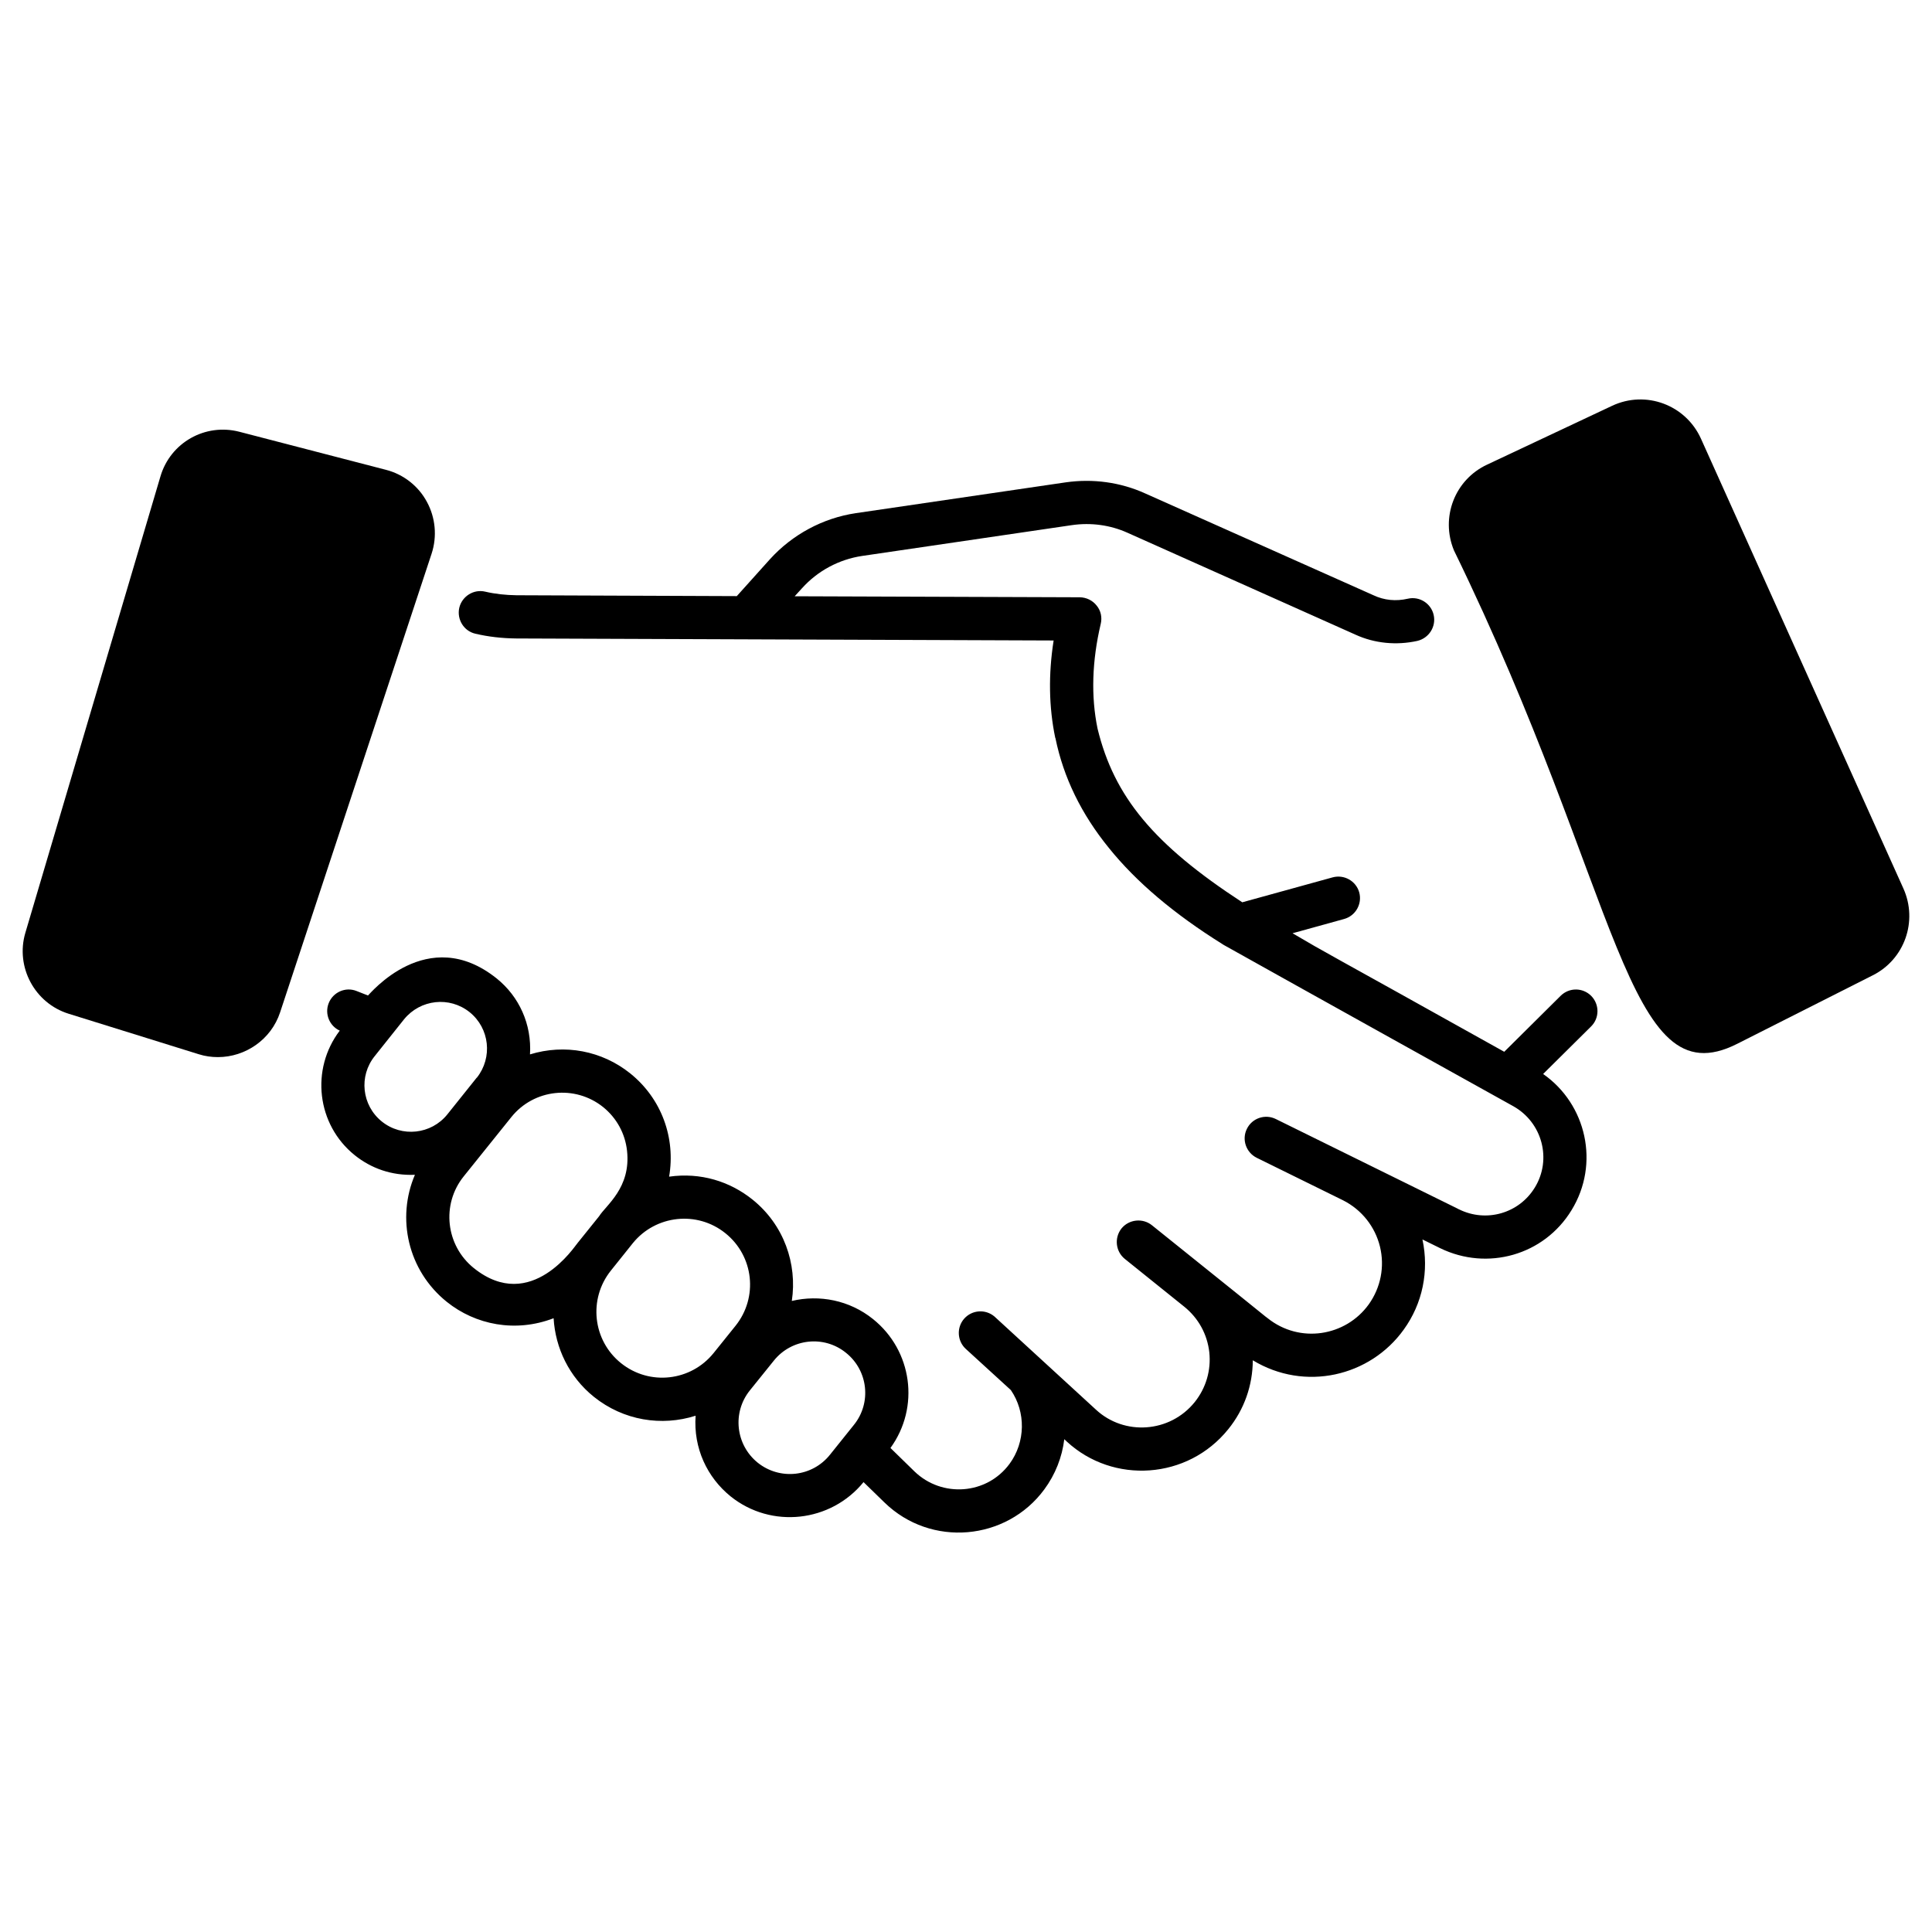
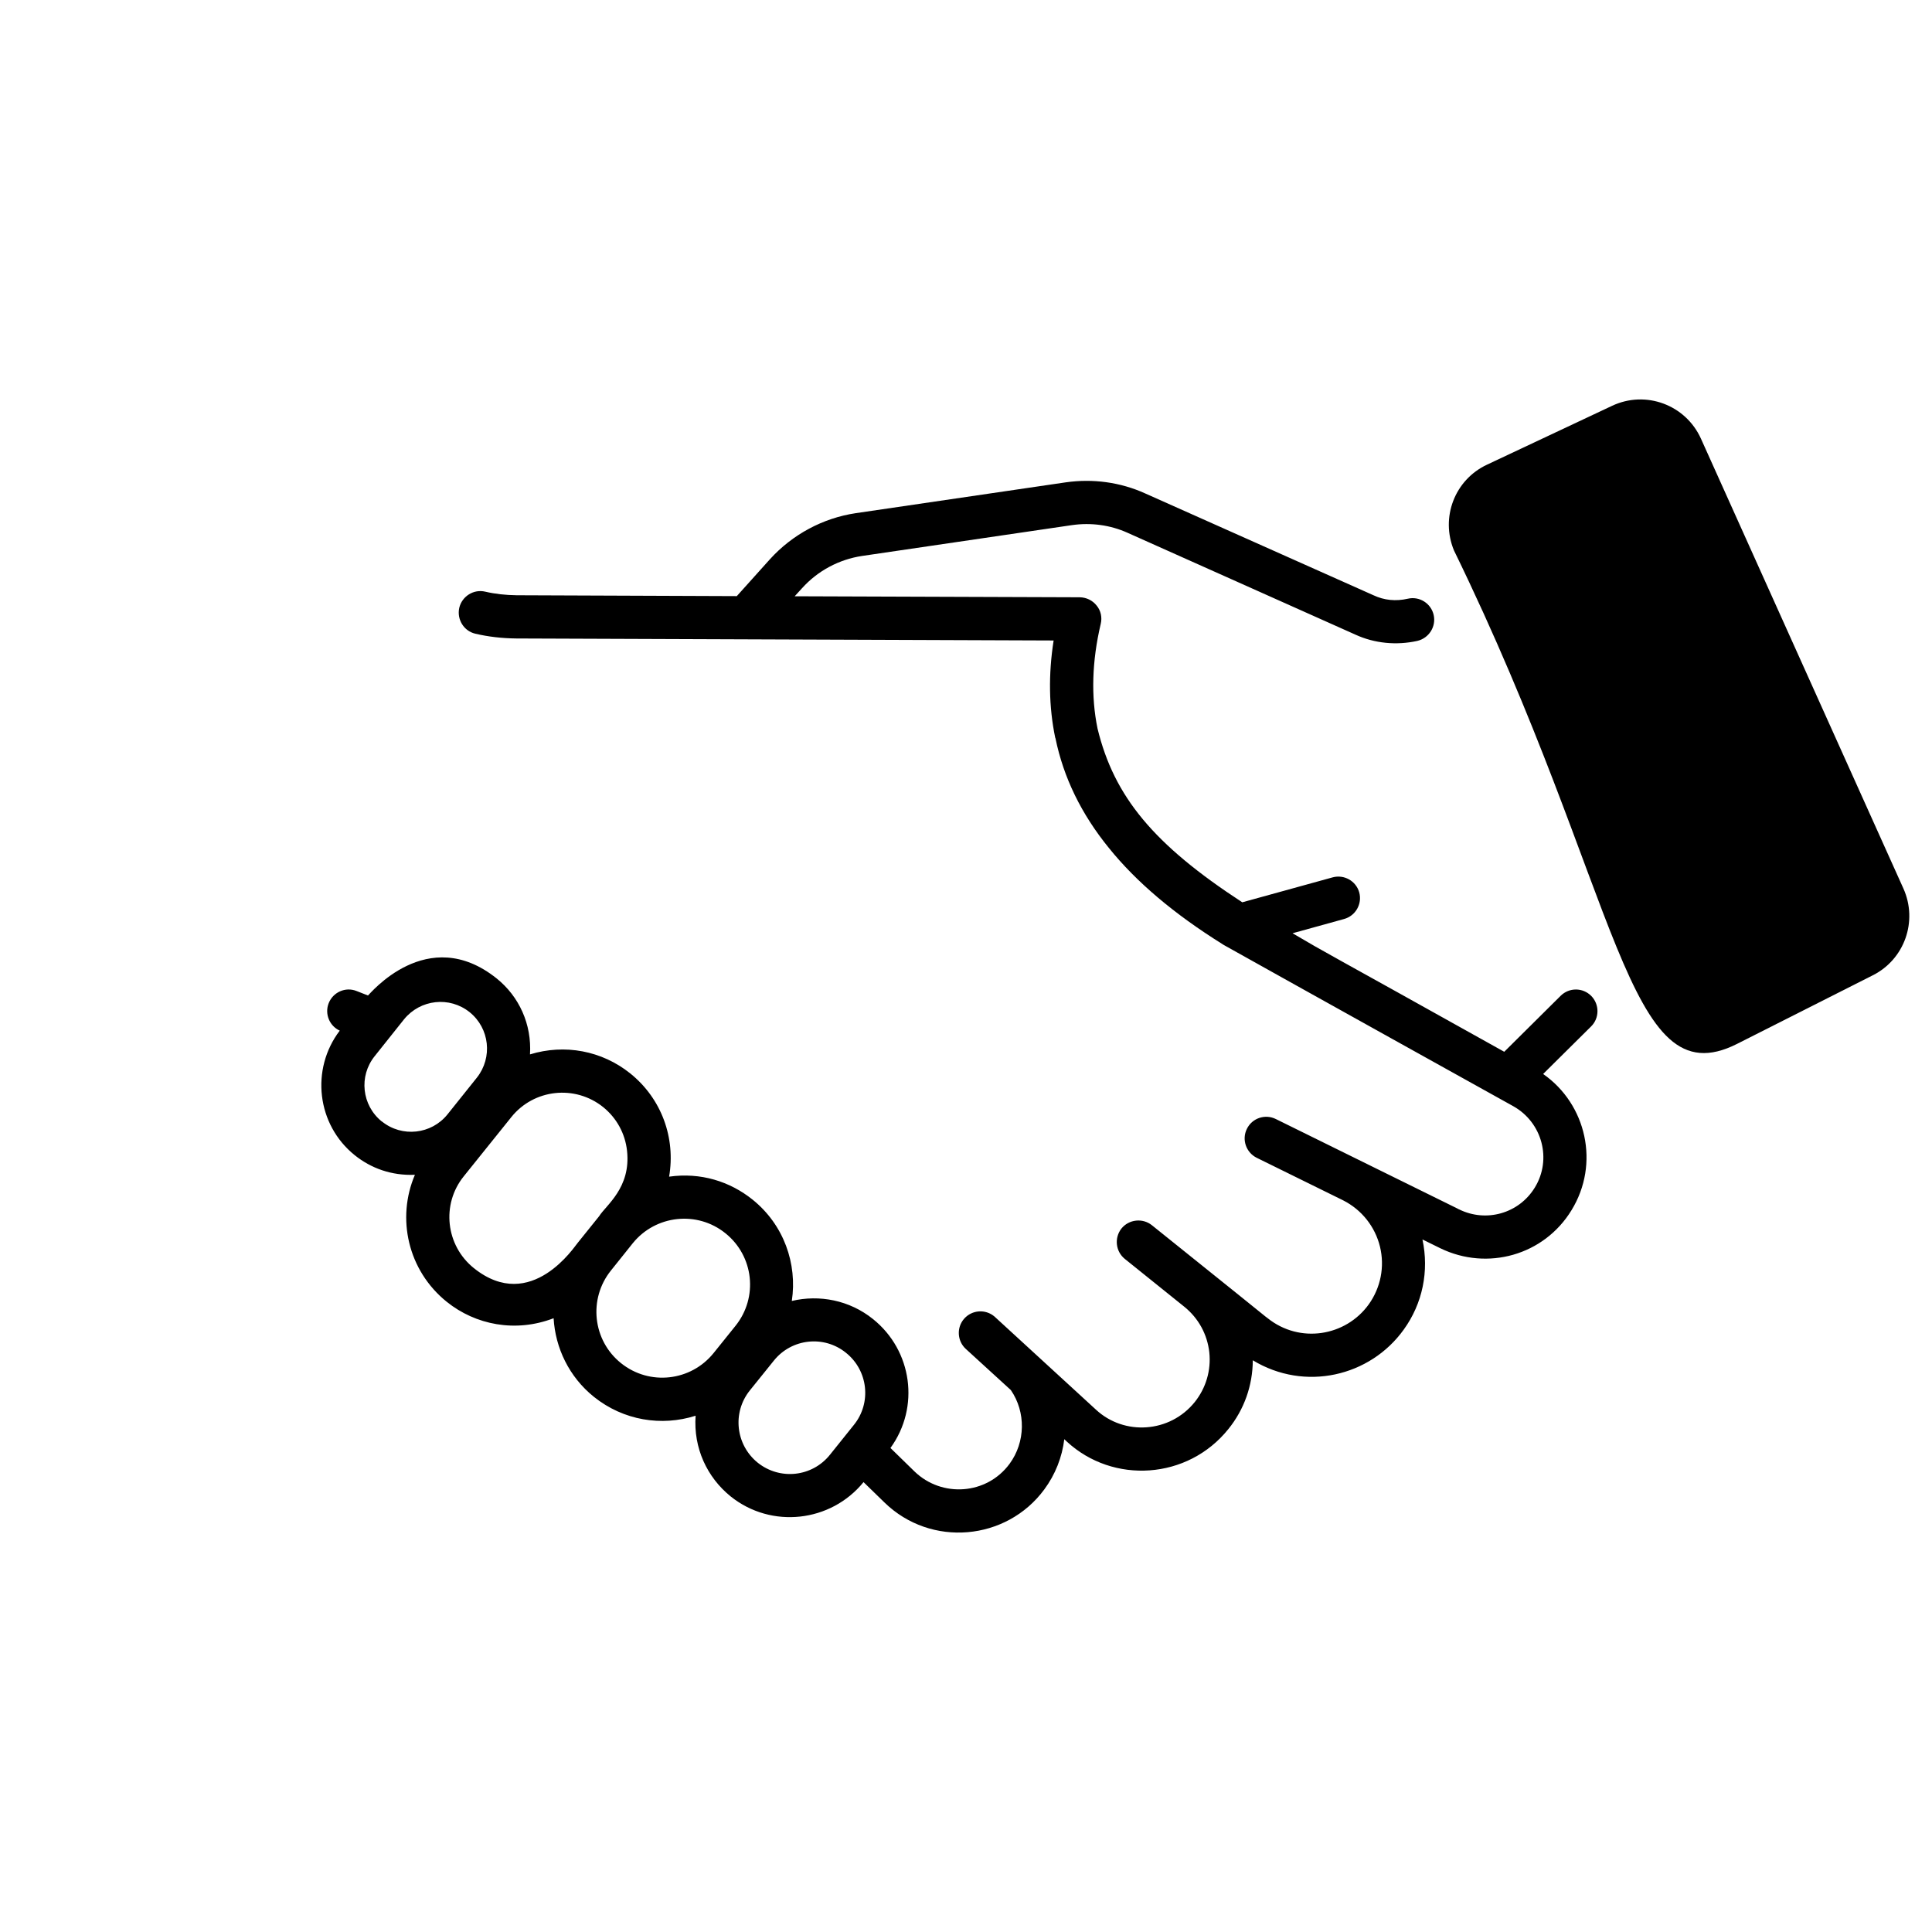
<svg xmlns="http://www.w3.org/2000/svg" viewBox="0 0 512 512">
  <g id="_x32_0_Partnership">
    <g>
-       <path d="m421.692 263.924c-2.252-2.252-5.839-2.252-8.091-.038l-14.961 14.846c-48.928-27.327-46.409-25.686-56.103-31.41l13.663-3.778c3.053-.84 4.847-4.007 4.008-7.061-.84-3.015-4.008-4.809-7.061-3.969l-23.93 6.603c-23.472-15.304-33.967-27.975-38.356-46.028-1.755-8.511-1.488-17.861.84-27.746.42-1.717.038-3.511-1.069-4.847-1.069-1.374-2.71-2.175-4.465-2.213l-75.568-.267 1.946-2.137c4.16-4.618 9.808-7.633 15.915-8.549l55.607-8.167c5.038-.725 10.152-.038 14.732 2.023l60.454 27.021c5 2.29 10.801 2.862 16.335 1.641 3.091-.725 5.038-3.778 4.351-6.87-.687-3.053-3.74-5.038-6.87-4.313s-6.259.42-9.083-.916l-60.492-26.983c-6.564-2.977-13.854-3.969-21.067-2.939l-55.645 8.167c-8.702 1.298-16.793 5.648-22.747 12.213l-8.778 9.77-58.355-.229c-2.901-.038-5.725-.344-8.32-.954-3.053-.725-6.145 1.221-6.87 4.275-.687 3.091 1.221 6.183 4.275 6.87 3.397.802 7.023 1.221 10.839 1.26l142.395.534c-1.412 9.007-1.26 17.67.42 25.762.038.038.038.114.076.153v.038c2.137 10.381 6.832 20.037 14.159 29.044 7.29 9.045 17.289 17.48 29.998 25.418.229.153.458.305.687.42 16.755 9.389 75.911 42.287 76.484 42.593 7.633 4.275 10.305 14.045 5.687 21.564-4.237 6.908-12.9 9.274-19.999 5.801l-.076-.038c-.038 0-.076-.038-.115-.038-.076-.038-.114-.076-.191-.115 0 0 0 0-.038 0-.038-.038-.076-.038-.114-.076l-.076-.038c-2.328-1.145-12.251-6.03-48.012-23.663-2.862-1.412-6.297-.229-7.671 2.595-1.412 2.824-.229 6.259 2.595 7.671l22.556 11.106c.153.076.267.153.382.191 4.885 2.481 8.435 6.946 9.732 12.251s.191 10.877-2.977 15.304c-6.106 8.473-18.281 10.496-26.83 3.626l-.076-.038c-.038-.038-.038-.038-.038-.038-.038-.076-.076-.076-.115-.114v.038l-.114-.114c-.038-.038-.038-.038-.038-.038h-.038v-.038c-.038 0-.038 0-.038 0-1.526-1.26-7.9-6.374-30.189-24.273-2.443-1.947-6.068-1.565-8.053.878-1.946 2.481-1.565 6.068.878 8.053l15.762 12.671c3.74 3.015 6.106 7.29 6.641 12.099.496 4.771-.878 9.427-3.855 13.167-6.603 8.206-18.701 8.969-26.181 2.023-.382-.344-26.105-23.93-26.907-24.693-2.404-2.023-5.954-1.756-8.015.572s-1.87 5.916.42 8.015l11.946 10.915c4.007 5.839 3.893 13.778-.344 19.541-6.068 8.244-17.976 9.007-25.189 2.023l-6.374-6.221c7.862-10.839 5.763-25.838-4.618-34.158-6.259-5.038-14.236-6.526-21.525-4.809 1.489-9.847-2.099-20.19-10.419-26.869-5.992-4.809-13.74-7.251-22.098-6.068 1.756-10.19-1.946-20.648-10.305-27.365-7.518-6.03-17.365-7.862-26.563-5.038.496-8.015-2.901-15.343-8.816-20.113-18.396-14.732-33.738 4.275-34.12 4.504l-3.015-1.183c-2.939-1.183-6.259.305-7.404 3.244-1.107 2.824.229 6.03 2.939 7.251-7.786 10.228-6.106 24.922 3.969 33.013 4.275 3.435 9.732 5.458 15.953 5.19-4.924 11.488-1.908 25.342 8.434 33.662 7.595 6.106 18.205 8.244 28.319 4.351.458 7.862 4.083 15.533 10.686 20.838 7.862 6.297 17.938 7.862 26.945 5-.611 8.587 3.053 16.335 9.274 21.373 10.801 8.663 26.563 6.87 35.227-3.778l5.534 5.381c12.327 12.022 32.364 10.152 42.364-3.435 2.939-3.969 4.733-8.587 5.305-13.32l.649.611c12.289 11.373 32.059 10.114 42.822-3.282 4.236-5.229 6.45-11.602 6.488-18.243 13.778 8.358 31.067 4.313 39.997-8.129 5-6.908 6.755-15.533 4.961-23.892l4.732 2.328c12.48 6.068 27.479 1.87 34.769-10.076 7.557-12.289 3.969-28.09-7.519-36.105l12.709-12.595c2.25-2.217 2.25-5.843.037-8.094zm-320.514 33.28c-5.305-4.275-6.145-12.022-1.87-17.327.305-.42 7.786-9.732 7.786-9.77 4.313-5.267 12.022-6.145 17.365-1.87 5.305 4.275 6.145 12.022 1.908 17.365h-.038l-7.786 9.732c-4.274 5.305-12.06 6.145-17.365 1.87zm51.79 32.326c0 .038-.038.038-.038.076-.382.229-12.099 18.701-27.365 6.45-7.442-5.992-8.663-16.869-2.672-24.311l12.633-15.724c5.954-7.404 16.831-8.625 24.312-2.633 3.588 2.901 5.839 7.023 6.335 11.602 1.069 9.808-5.61 14.426-7.404 17.327zm36.143 29.044c-6.03 7.481-16.984 8.74-24.54 2.672-7.519-6.03-8.702-17.022-2.672-24.54.343-.458 5.801-7.213 5.801-7.252 6.068-7.48 17.06-8.664 24.54-2.633 7.518 6.03 8.74 16.984 2.672 24.54zm37.173 19.045-6.335 7.9c-4.695 5.877-13.244 6.832-19.159 2.099-5.839-4.732-6.794-13.282-2.061-19.159l6.335-7.862c4.694-5.877 13.282-6.832 19.121-2.099 5.878 4.694 6.832 13.281 2.099 19.121z" />
+       <path d="m421.692 263.924c-2.252-2.252-5.839-2.252-8.091-.038l-14.961 14.846c-48.928-27.327-46.409-25.686-56.103-31.41l13.663-3.778c3.053-.84 4.847-4.007 4.008-7.061-.84-3.015-4.008-4.809-7.061-3.969l-23.93 6.603c-23.472-15.304-33.967-27.975-38.356-46.028-1.755-8.511-1.488-17.861.84-27.746.42-1.717.038-3.511-1.069-4.847-1.069-1.374-2.71-2.175-4.465-2.213l-75.568-.267 1.946-2.137c4.16-4.618 9.808-7.633 15.915-8.549l55.607-8.167c5.038-.725 10.152-.038 14.732 2.023l60.454 27.021c5 2.29 10.801 2.862 16.335 1.641 3.091-.725 5.038-3.778 4.351-6.87-.687-3.053-3.74-5.038-6.87-4.313s-6.259.42-9.083-.916l-60.492-26.983c-6.564-2.977-13.854-3.969-21.067-2.939l-55.645 8.167c-8.702 1.298-16.793 5.648-22.747 12.213l-8.778 9.77-58.355-.229c-2.901-.038-5.725-.344-8.32-.954-3.053-.725-6.145 1.221-6.87 4.275-.687 3.091 1.221 6.183 4.275 6.87 3.397.802 7.023 1.221 10.839 1.26l142.395.534c-1.412 9.007-1.26 17.67.42 25.762.038.038.038.114.076.153v.038c2.137 10.381 6.832 20.037 14.159 29.044 7.29 9.045 17.289 17.48 29.998 25.418.229.153.458.305.687.42 16.755 9.389 75.911 42.287 76.484 42.593 7.633 4.275 10.305 14.045 5.687 21.564-4.237 6.908-12.9 9.274-19.999 5.801l-.076-.038c-.038 0-.076-.038-.115-.038-.076-.038-.114-.076-.191-.115 0 0 0 0-.038 0-.038-.038-.076-.038-.114-.076l-.076-.038c-2.328-1.145-12.251-6.03-48.012-23.663-2.862-1.412-6.297-.229-7.671 2.595-1.412 2.824-.229 6.259 2.595 7.671l22.556 11.106c.153.076.267.153.382.191 4.885 2.481 8.435 6.946 9.732 12.251s.191 10.877-2.977 15.304c-6.106 8.473-18.281 10.496-26.83 3.626l-.076-.038c-.038-.038-.038-.038-.038-.038-.038-.076-.076-.076-.115-.114v.038l-.114-.114c-.038-.038-.038-.038-.038-.038h-.038v-.038c-.038 0-.038 0-.038 0-1.526-1.26-7.9-6.374-30.189-24.273-2.443-1.947-6.068-1.565-8.053.878-1.946 2.481-1.565 6.068.878 8.053l15.762 12.671c3.74 3.015 6.106 7.29 6.641 12.099.496 4.771-.878 9.427-3.855 13.167-6.603 8.206-18.701 8.969-26.181 2.023-.382-.344-26.105-23.93-26.907-24.693-2.404-2.023-5.954-1.756-8.015.572s-1.87 5.916.42 8.015l11.946 10.915c4.007 5.839 3.893 13.778-.344 19.541-6.068 8.244-17.976 9.007-25.189 2.023l-6.374-6.221c7.862-10.839 5.763-25.838-4.618-34.158-6.259-5.038-14.236-6.526-21.525-4.809 1.489-9.847-2.099-20.19-10.419-26.869-5.992-4.809-13.74-7.251-22.098-6.068 1.756-10.19-1.946-20.648-10.305-27.365-7.518-6.03-17.365-7.862-26.563-5.038.496-8.015-2.901-15.343-8.816-20.113-18.396-14.732-33.738 4.275-34.12 4.504l-3.015-1.183c-2.939-1.183-6.259.305-7.404 3.244-1.107 2.824.229 6.03 2.939 7.251-7.786 10.228-6.106 24.922 3.969 33.013 4.275 3.435 9.732 5.458 15.953 5.19-4.924 11.488-1.908 25.342 8.434 33.662 7.595 6.106 18.205 8.244 28.319 4.351.458 7.862 4.083 15.533 10.686 20.838 7.862 6.297 17.938 7.862 26.945 5-.611 8.587 3.053 16.335 9.274 21.373 10.801 8.663 26.563 6.87 35.227-3.778l5.534 5.381c12.327 12.022 32.364 10.152 42.364-3.435 2.939-3.969 4.733-8.587 5.305-13.32l.649.611c12.289 11.373 32.059 10.114 42.822-3.282 4.236-5.229 6.45-11.602 6.488-18.243 13.778 8.358 31.067 4.313 39.997-8.129 5-6.908 6.755-15.533 4.961-23.892l4.732 2.328c12.48 6.068 27.479 1.87 34.769-10.076 7.557-12.289 3.969-28.09-7.519-36.105l12.709-12.595c2.25-2.217 2.25-5.843.037-8.094zm-320.514 33.28c-5.305-4.275-6.145-12.022-1.87-17.327.305-.42 7.786-9.732 7.786-9.77 4.313-5.267 12.022-6.145 17.365-1.87 5.305 4.275 6.145 12.022 1.908 17.365l-7.786 9.732c-4.274 5.305-12.06 6.145-17.365 1.87zm51.79 32.326c0 .038-.038.038-.038.076-.382.229-12.099 18.701-27.365 6.45-7.442-5.992-8.663-16.869-2.672-24.311l12.633-15.724c5.954-7.404 16.831-8.625 24.312-2.633 3.588 2.901 5.839 7.023 6.335 11.602 1.069 9.808-5.61 14.426-7.404 17.327zm36.143 29.044c-6.03 7.481-16.984 8.74-24.54 2.672-7.519-6.03-8.702-17.022-2.672-24.54.343-.458 5.801-7.213 5.801-7.252 6.068-7.48 17.06-8.664 24.54-2.633 7.518 6.03 8.74 16.984 2.672 24.54zm37.173 19.045-6.335 7.9c-4.695 5.877-13.244 6.832-19.159 2.099-5.839-4.732-6.794-13.282-2.061-19.159l6.335-7.862c4.694-5.877 13.282-6.832 19.121-2.099 5.878 4.694 6.832 13.281 2.099 19.121z" />
      <path d="m496.305 258.466-35.952 18.167c-29.54 14.923-30.647-39.768-75.033-130.755-3.626-8.74.191-18.739 8.778-22.747l33.09-15.572c8.969-4.236 19.541-.267 23.586 8.702l53.661 119.229c3.854 8.626.305 18.74-8.13 22.976z" />
-       <path d="m114.383 146.718-40.15 121.557c-2.366 7.213-9.198 11.87-16.487 11.87-1.679 0-3.397-.229-5.076-.763l-34.464-10.724c-9.007-2.786-14.159-12.404-11.488-21.449l35.799-120.946c2.633-8.969 11.87-14.198 20.953-11.831l38.814 10.076c4.618 1.183 8.587 4.275 10.839 8.473 2.291 4.195 2.749 9.195 1.26 13.737z" />
    </g>
  </g>
  <g id="Layer_1" />
</svg>